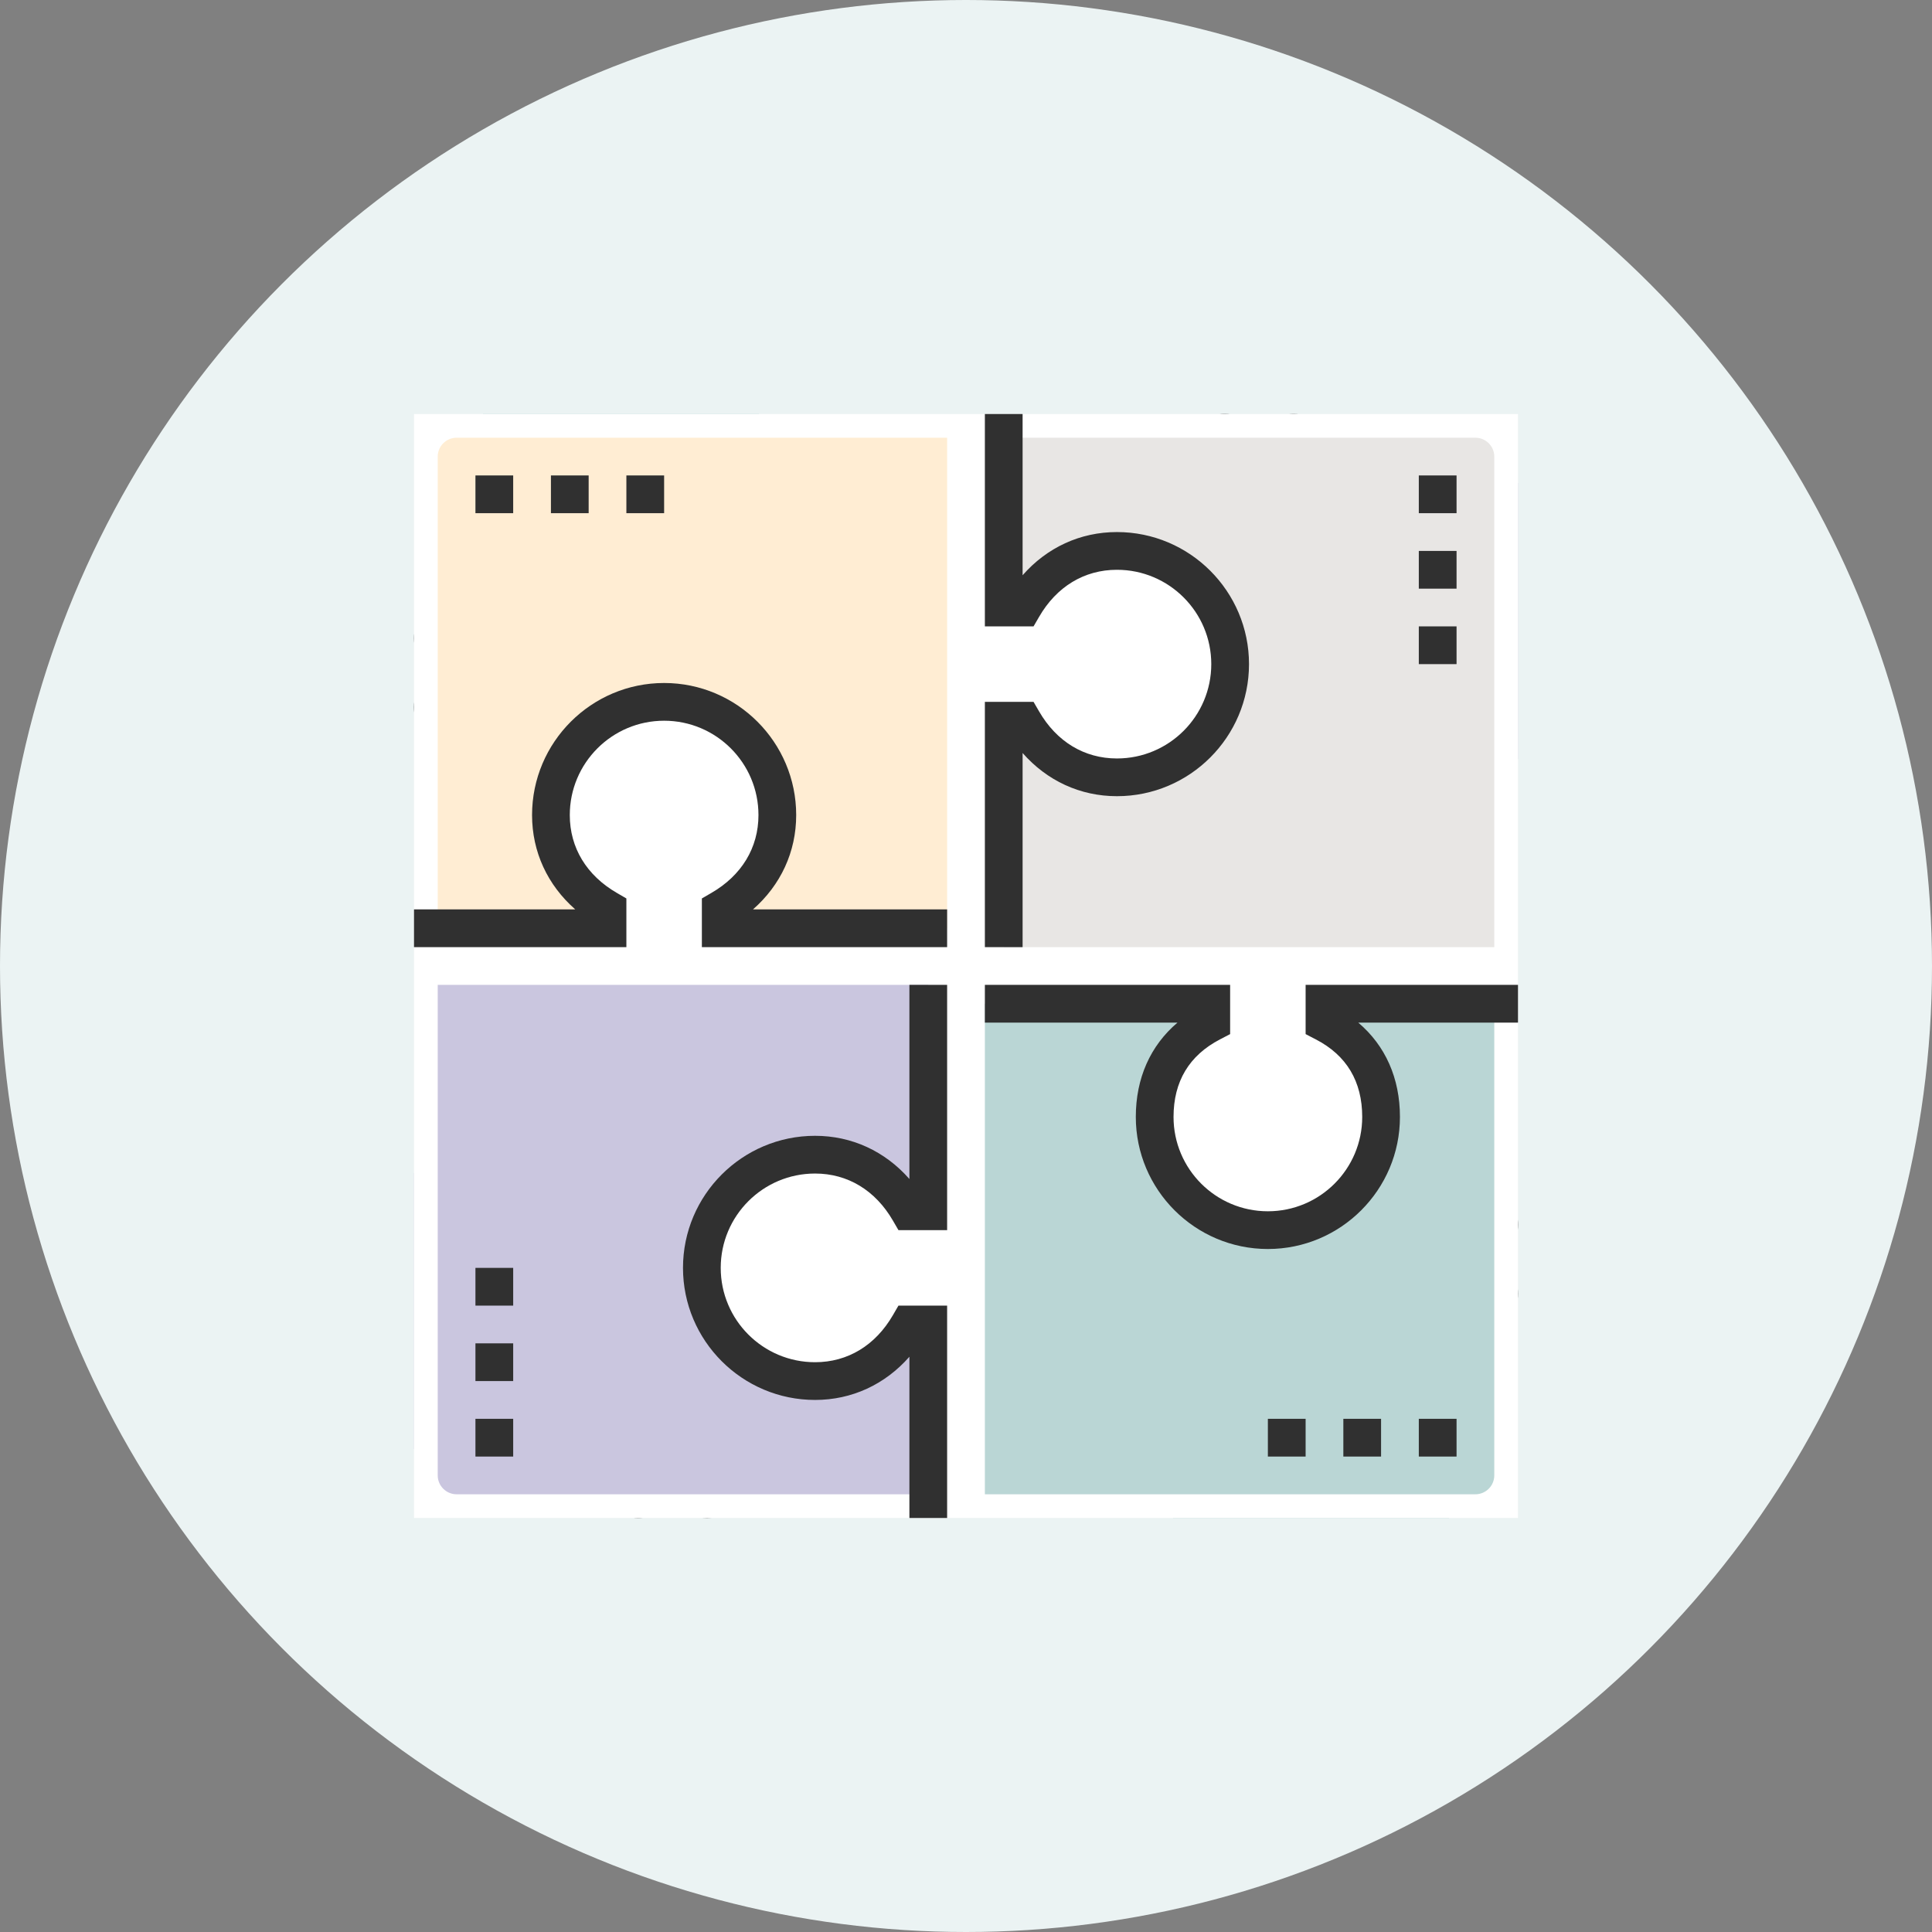
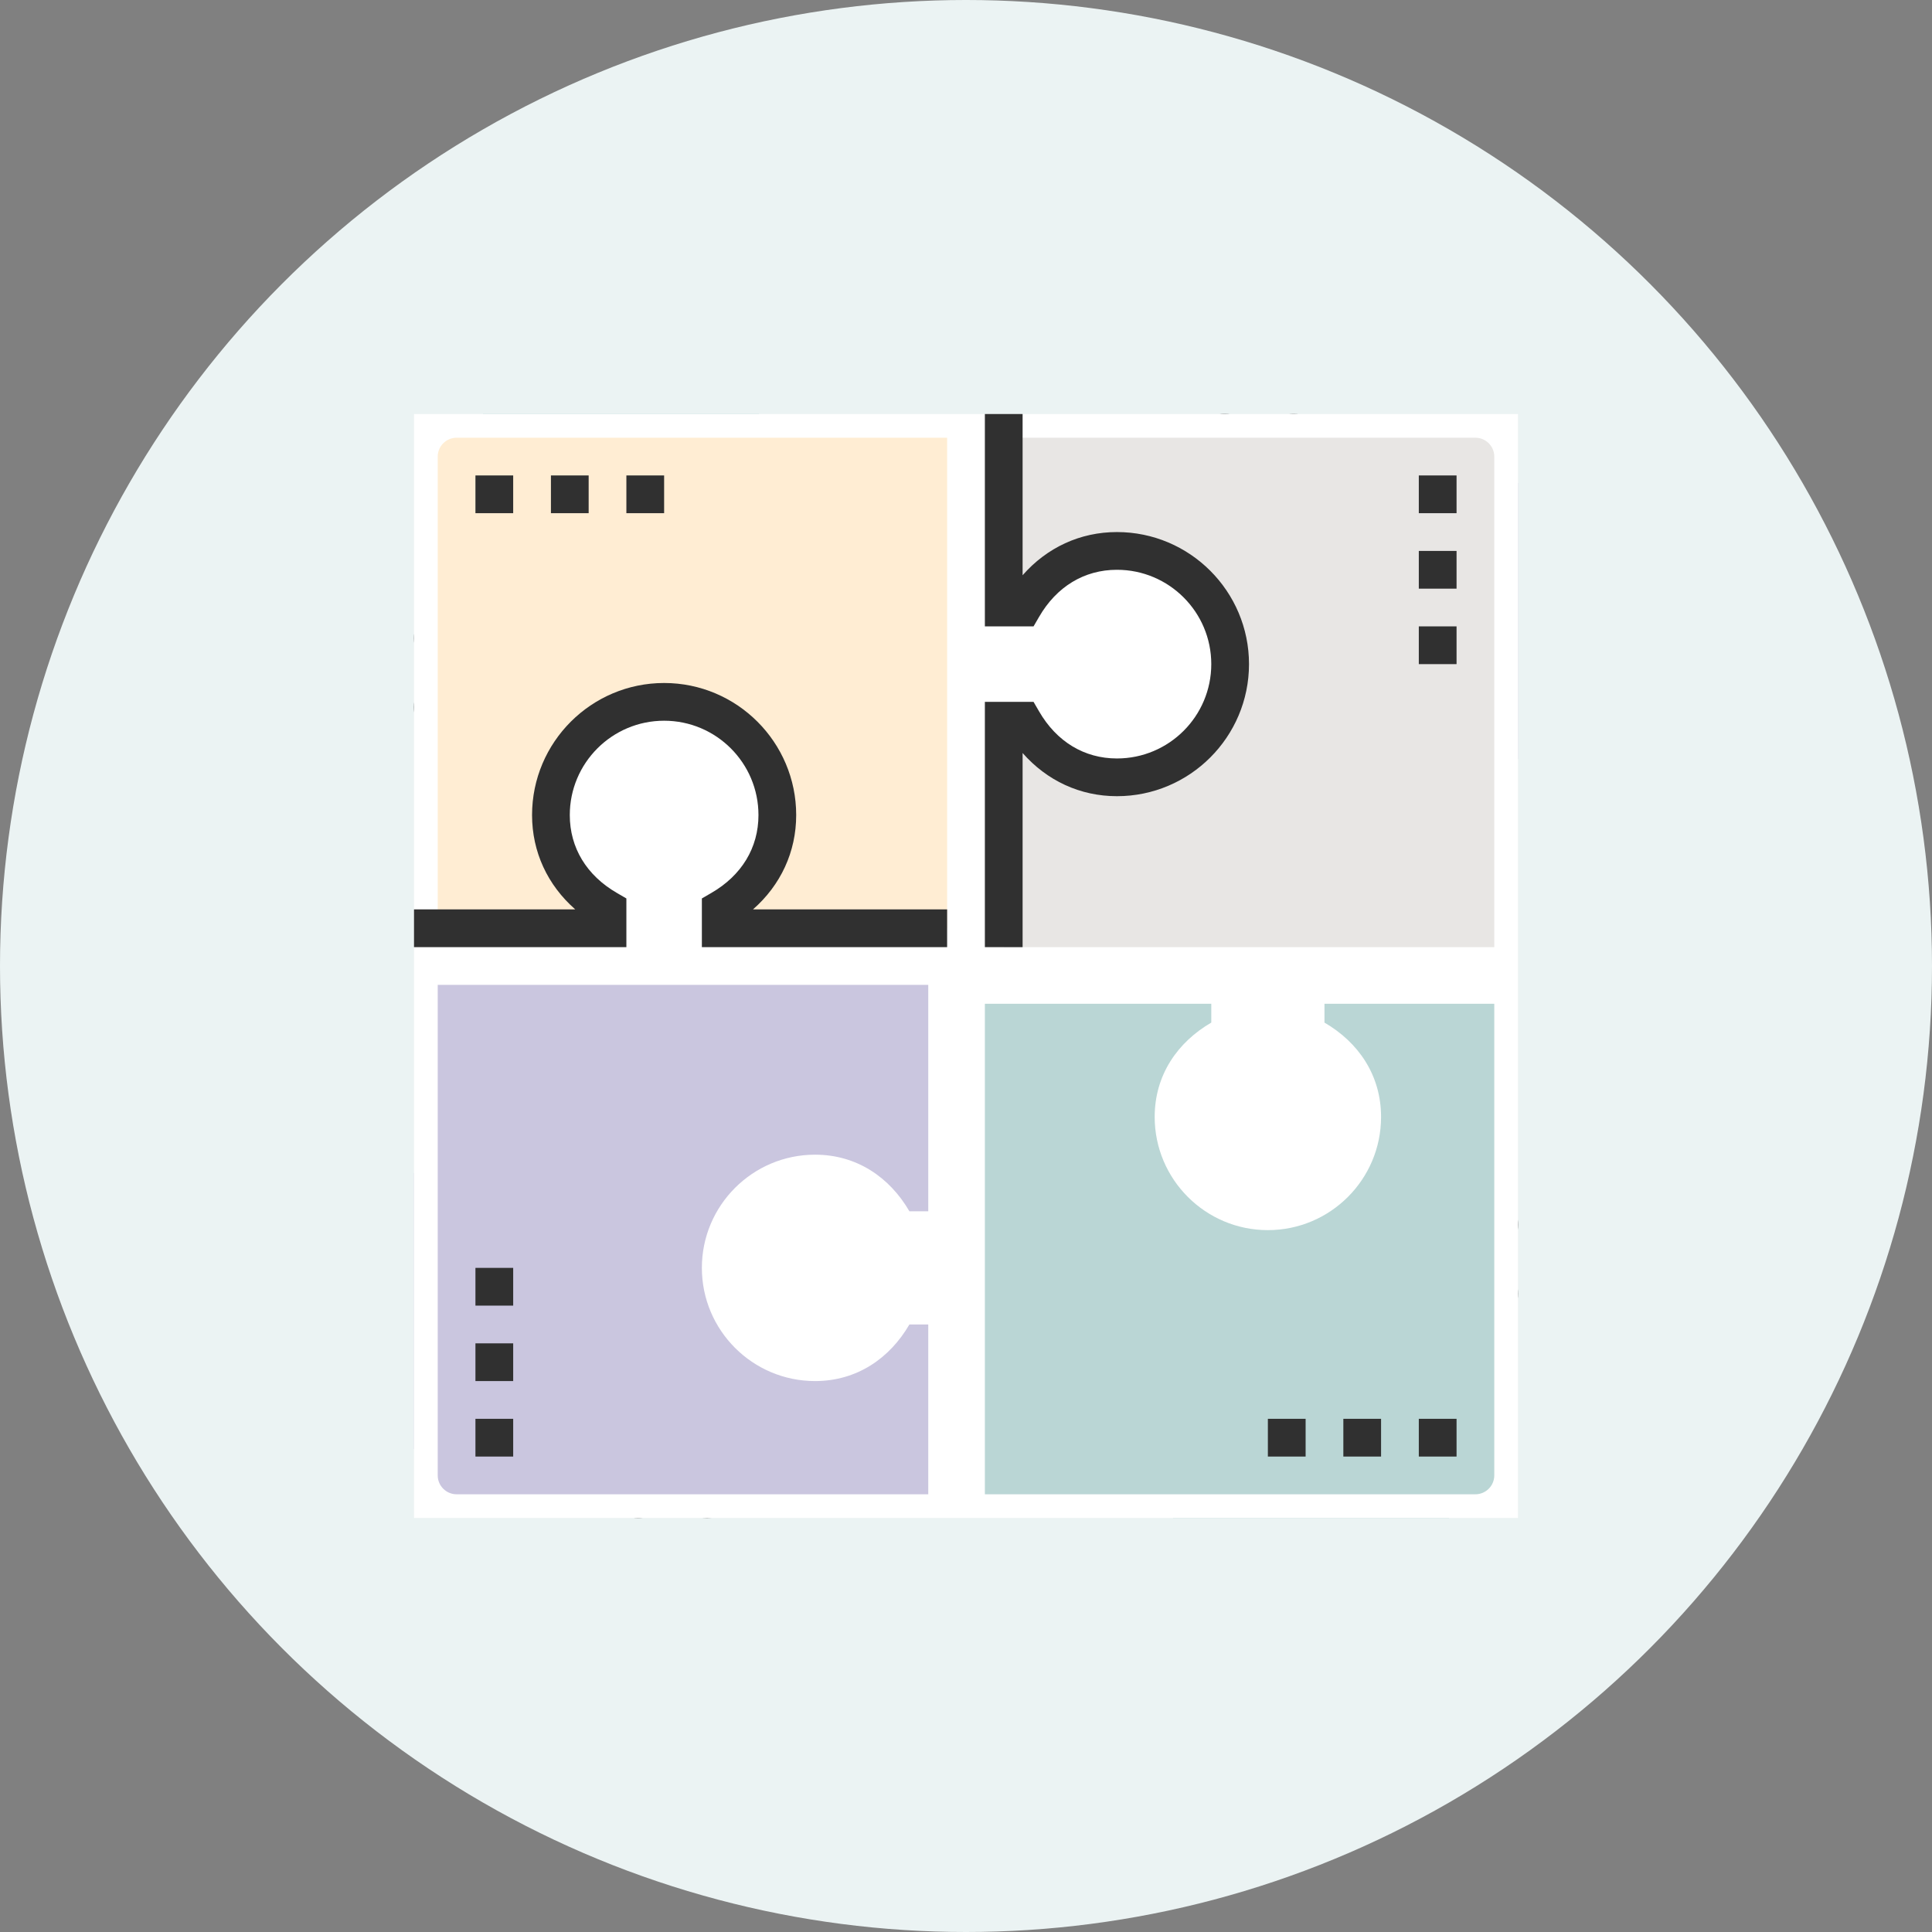
<svg xmlns="http://www.w3.org/2000/svg" width="112" height="112" viewBox="0 0 112 112" fill="none">
  <rect x="0" y="0" width="112" height="112" fill="#808080" stroke="none" />
  <circle cx="56" cy="56" r="56" fill="#EBF3F3" />
  <g clip-path="url(#clip0_738_1552)">
    <path d="M54 68H24V84H54V68Z" fill="#CAC6DF" />
    <path d="M28 54H44L44 24L28 24L28 54Z" fill="#A6CAC9" />
    <path d="M29 83H31C31 84.1 31.9 85 33 85H35C35 86.11 35.9 87 37 87C38.1 87 39 86.1 39 85C39 86.21 40.08 87.18 41.34 86.97C42.32 86.81 43 85.89 43 84.89V67H49V64.83C49 64.3 48.79 63.79 48.41 63.42L43 58.01V55.01H29L27 68.01V81.01C27 82.11 27.9 83.01 29 83.01V83Z" fill="white" />
    <path d="M37 88C35.35 88 34 86.65 34 85H36C36 85.55 36.45 86 37 86C37.55 86 38 85.55 38 85H40C40 86.65 38.65 88 37 88Z" fill="#2D2D2E" />
    <path d="M35 86H33C31.35 86 30 84.66 30 83V78H32V83C32 83.55 32.45 84 33 84H35V86Z" fill="#2D2D2E" />
    <path d="M36 80H34V85H36V80Z" fill="#2D2D2E" />
    <path d="M41 88C40.84 88 40.67 87.99 40.51 87.96C39.08 87.73 38.01 86.41 38.01 84.89V80H40.01V84.89C40.01 85.43 40.37 85.91 40.83 85.98C41.13 86.03 41.43 85.95 41.65 85.76C41.87 85.57 42 85.29 42 85V66H48V64.83C48 64.56 47.9 64.31 47.71 64.12L42 58.41V56H29.86L28 68.08V81C28 81.55 28.45 82 29 82H31V84H29C27.35 84 26 82.65 26 81V67.85L28.14 54H44V57.59L49.12 62.71C49.69 63.28 50 64.03 50 64.83V68H44V85C44 85.88 43.61 86.71 42.94 87.29C42.39 87.75 41.7 88 40.99 88H41Z" fill="#2D2D2E" />
    <path d="M88 28H58V44H88V28Z" fill="#CAC6DF" />
    <path d="M29 29V31C27.9 31 27 31.9 27 33V35C25.89 35 25 35.9 25 37C25 38.1 25.9 39 27 39C25.79 39 24.82 40.08 25.03 41.34C25.19 42.32 26.11 43 27.11 43H45V49H47.17C47.7 49 48.21 48.79 48.58 48.41L53.99 43H56.99V29L43.99 27H31C29.9 27 29 27.9 29 29Z" fill="white" />
    <path d="M27 40C25.35 40 24 38.65 24 37C24 35.35 25.35 34 27 34V36C26.45 36 26 36.45 26 37C26 37.55 26.45 38 27 38V40Z" fill="#2D2D2E" />
    <path d="M28 35H26V33C26 31.35 27.34 30 29 30H34V32H29C28.45 32 28 32.45 28 33V35Z" fill="#2D2D2E" />
    <path d="M32 34H27V36H32V34Z" fill="#2D2D2E" />
    <path d="M47.17 50H44V44H27C26.12 44 25.29 43.61 24.71 42.94C24.14 42.27 23.89 41.38 24.04 40.5C24.27 39.07 25.59 38 27.11 38H32V40H27.11C26.57 40 26.09 40.36 26.02 40.82C25.97 41.12 26.05 41.42 26.24 41.64C26.43 41.86 26.71 41.99 27 41.99H46V47.99H47.17C47.44 47.99 47.69 47.89 47.88 47.7L53.59 41.99H56V29.86L43.92 28H31C30.45 28 30 28.45 30 29V31H28V29C28 27.35 29.35 26 31 26H44.15L58 28.14V44H54.41L49.29 49.12C48.72 49.69 47.97 50 47.17 50Z" fill="#2D2D2E" />
    <path d="M84 58H68V88H84V58Z" fill="#A6CAC9" />
    <path d="M83 29H81C81 27.9 80.1 27 79 27H77C77 25.89 76.1 25 75 25C73.9 25 73 25.9 73 27C73 25.79 71.92 24.82 70.66 25.03C69.68 25.19 69 26.11 69 27.11V45H63V47.17C63 47.7 63.21 48.21 63.59 48.58L69 53.99V56.99H83L85 43.99V31C85 29.9 84.1 29 83 29Z" fill="white" />
    <path d="M78 27H76C76 26.45 75.55 26 75 26C74.45 26 74 26.45 74 27H72C72 25.35 73.35 24 75 24C76.65 24 78 25.35 78 27Z" fill="#2D2D2E" />
    <path d="M82 34H80V29C80 28.45 79.55 28 79 28H77V26H79C80.65 26 82 27.34 82 29V34Z" fill="#2D2D2E" />
    <path d="M78 27H76V32H78V27Z" fill="#2D2D2E" />
    <path d="M83.86 58H68V54.41L62.88 49.29C62.31 48.72 62 47.97 62 47.17V44H68V27C68 26.12 68.39 25.29 69.06 24.71C69.73 24.14 70.62 23.89 71.5 24.04C72.93 24.27 74 25.59 74 27.11V32H72V27.11C72 26.57 71.64 26.09 71.18 26.02C70.88 25.97 70.58 26.05 70.36 26.24C70.14 26.43 70.01 26.71 70.01 27V46H64.01V47.17C64.01 47.44 64.11 47.69 64.3 47.88L70.01 53.59V56H82.15L84.01 43.92V31C84.01 30.45 83.56 30 83.01 30H81.01V28H83.01C84.66 28 86.01 29.35 86.01 31V44.15L83.87 58H83.86Z" fill="#2D2D2E" />
-     <path d="M83 83V81C84.1 81 85 80.1 85 79V77C86.11 77 87 76.1 87 75C87 73.9 86.1 73 85 73C86.21 73 87.18 71.92 86.97 70.66C86.81 69.68 85.89 69 84.89 69H67V63H64.83C64.3 63 63.79 63.21 63.42 63.59L58.01 69H55.01V83L68.01 85H81.01C82.11 85 83.01 84.1 83.01 83H83Z" fill="white" />
    <path d="M85 78V76C85.55 76 86 75.55 86 75C86 74.45 85.55 74 85 74V72C86.65 72 88 73.35 88 75C88 76.65 86.65 78 85 78Z" fill="#2D2D2E" />
    <path d="M83 82H78V80H83C83.55 80 84 79.55 84 79V77H86V79C86 80.65 84.66 82 83 82Z" fill="#2D2D2E" />
    <path d="M85 76H80V78H85V76Z" fill="#2D2D2E" />
    <path d="M81 86H67.85L54 83.86V68H57.59L62.71 62.88C63.28 62.31 64.03 62 64.83 62H68V68H85C85.88 68 86.71 68.39 87.29 69.06C87.86 69.73 88.11 70.62 87.96 71.5C87.73 72.93 86.41 74 84.89 74H80V72H84.89C85.43 72 85.91 71.64 85.98 71.18C86.03 70.88 85.95 70.58 85.76 70.36C85.57 70.14 85.29 70.01 85 70.01H66V64.01H64.83C64.56 64.01 64.31 64.11 64.12 64.3L58.41 70.01H56V82.15L68.08 84.01H81C81.55 84.01 82 83.56 82 83.01V81.01H84V83.01C84 84.66 82.65 86.01 81 86.01V86Z" fill="#2D2D2E" />
    <path d="M72 60H70V62H72V60Z" fill="#2D2D2E" />
    <path d="M52 70H50V72H52V70Z" fill="#2D2D2E" />
    <path d="M42 50H40V52H42V50Z" fill="#2D2D2E" />
    <path d="M62 40H60V42H62V40Z" fill="#2D2D2E" />
    <g clip-path="url(#clip1_738_1552)">
      <path d="M86.625 22.094H25.375C23.563 22.094 22.094 23.563 22.094 25.375V86.625C22.094 88.437 23.563 89.906 25.375 89.906H86.625C88.437 89.906 89.906 88.437 89.906 86.625V25.375C89.906 23.563 88.437 22.094 86.625 22.094Z" fill="white" />
      <path d="M35.219 52.719C33.261 51.581 31.938 49.678 31.938 47.25C31.938 43.63 34.88 40.688 38.5 40.688C42.12 40.688 45.062 43.63 45.062 47.25C45.062 49.678 43.739 51.581 41.781 52.719V53.812H54.906V25.375H26.469C25.867 25.375 25.375 25.867 25.375 26.469V53.812H35.219V52.719Z" fill="#FFEDD3" />
      <path d="M76.781 59.281C78.739 60.419 80.062 62.322 80.062 64.75C80.062 68.37 77.12 71.312 73.5 71.312C69.88 71.312 66.938 68.37 66.938 64.75C66.938 62.322 68.261 60.419 70.219 59.281V58.188H57.094V86.625H85.531C86.133 86.625 86.625 86.133 86.625 85.531V58.188H76.781V59.281Z" fill="#BAD6D5" />
      <path d="M59.281 35.219C60.419 33.261 62.322 31.938 64.75 31.938C68.37 31.938 71.312 34.88 71.312 38.5C71.312 42.12 68.37 45.062 64.75 45.062C62.322 45.062 60.419 43.739 59.281 41.781H58.188V54.906H86.625V26.469C86.625 25.867 86.133 25.375 85.531 25.375H58.188V35.219H59.281Z" fill="#E8E6E4" />
      <path d="M52.719 76.781C51.581 78.739 49.678 80.062 47.25 80.062C43.63 80.062 40.688 77.12 40.688 73.5C40.688 69.88 43.63 66.938 47.25 66.938C49.678 66.938 51.581 68.261 52.719 70.219H53.812V57.094H25.375V85.531C25.375 86.133 25.867 86.625 26.469 86.625H53.812V76.781H52.719Z" fill="#CAC6DF" />
      <path d="M54.906 54.906H40.688V52.084L41.234 51.767C42.995 50.75 43.969 49.142 43.969 47.25C43.969 44.231 41.519 41.781 38.5 41.781C35.481 41.781 33.031 44.231 33.031 47.25C33.031 49.142 34.005 50.75 35.766 51.767L36.312 52.084V54.906H21V25.375C21 22.958 22.958 21 25.375 21H54.906V23.188H25.375C24.172 23.188 23.188 24.172 23.188 25.375V52.719H33.348C31.741 51.308 30.844 49.383 30.844 47.25C30.844 43.028 34.278 39.594 38.5 39.594C42.722 39.594 46.156 43.028 46.156 47.25C46.156 49.383 45.259 51.308 43.652 52.719H54.906V54.906Z" fill="#303030" />
-       <path d="M54.906 91H25.375C22.958 91 21 89.042 21 86.625V57.094H23.188V86.625C23.188 87.828 24.172 88.812 25.375 88.812H52.719V78.652C51.308 80.259 49.383 81.156 47.25 81.156C43.028 81.156 39.594 77.722 39.594 73.5C39.594 69.278 43.028 65.844 47.25 65.844C49.383 65.844 51.308 66.741 52.719 68.348V57.094H54.906V71.312H52.084L51.767 70.766C50.75 69.005 49.142 68.031 47.25 68.031C44.231 68.031 41.781 70.481 41.781 73.5C41.781 76.519 44.231 78.969 47.25 78.969C49.142 78.969 50.75 77.995 51.767 76.234L52.084 75.688H54.906V91Z" fill="#303030" />
-       <path d="M86.625 91H57.094V88.812H86.625C87.828 88.812 88.812 87.828 88.812 86.625V59.281H78.739C80.314 60.616 81.156 62.508 81.156 64.75C81.156 68.972 77.722 72.406 73.5 72.406C69.278 72.406 65.844 68.972 65.844 64.75C65.844 62.508 66.686 60.616 68.261 59.281H57.094V57.094H71.312V59.948L70.722 60.255C68.939 61.184 68.031 62.694 68.031 64.75C68.031 67.769 70.481 70.219 73.5 70.219C76.519 70.219 78.969 67.769 78.969 64.75C78.969 62.694 78.061 61.173 76.278 60.255L75.688 59.948V57.094H91V86.625C91 89.042 89.042 91 86.625 91Z" fill="#303030" />
      <path d="M91 54.906H88.812V25.375C88.812 24.172 87.828 23.188 86.625 23.188H59.281V33.348C60.692 31.741 62.617 30.844 64.75 30.844C68.972 30.844 72.406 34.278 72.406 38.5C72.406 42.722 68.972 46.156 64.75 46.156C62.617 46.156 60.692 45.259 59.281 43.652V54.906H57.094V40.688H59.916L60.233 41.234C61.25 42.995 62.858 43.969 64.75 43.969C67.769 43.969 70.219 41.519 70.219 38.5C70.219 35.481 67.769 33.031 64.75 33.031C62.858 33.031 61.25 34.005 60.233 35.766L59.916 36.312H57.094V21H86.625C89.042 21 91 22.958 91 25.375V54.906Z" fill="#303030" />
      <path d="M38.5 27.562H36.312V29.75H38.5V27.562Z" fill="#303030" />
      <path d="M34.125 27.562H31.938V29.75H34.125V27.562Z" fill="#303030" />
      <path d="M29.75 27.562H27.562V29.75H29.75V27.562Z" fill="#303030" />
      <path d="M84.438 82.25H82.25V84.438H84.438V82.25Z" fill="#303030" />
      <path d="M80.062 82.25H77.875V84.438H80.062V82.25Z" fill="#303030" />
      <path d="M75.688 82.25H73.5V84.438H75.688V82.25Z" fill="#303030" />
      <path d="M29.75 73.5H27.562V75.688H29.75V73.5Z" fill="#303030" />
      <path d="M29.75 77.875H27.562V80.062H29.75V77.875Z" fill="#303030" />
      <path d="M29.75 82.25H27.562V84.438H29.75V82.25Z" fill="#303030" />
      <path d="M84.438 27.562H82.25V29.75H84.438V27.562Z" fill="#303030" />
      <path d="M84.438 31.938H82.25V34.125H84.438V31.938Z" fill="#303030" />
      <path d="M84.438 36.312H82.25V38.5H84.438V36.312Z" fill="#303030" />
    </g>
  </g>
  <defs>
    <clipPath id="clip0_738_1552">
      <rect width="64" height="64" fill="white" transform="translate(24 24)" />
    </clipPath>
    <clipPath id="clip1_738_1552">
      <rect width="70" height="70" fill="white" transform="translate(21 21)" />
    </clipPath>
  </defs>
</svg>